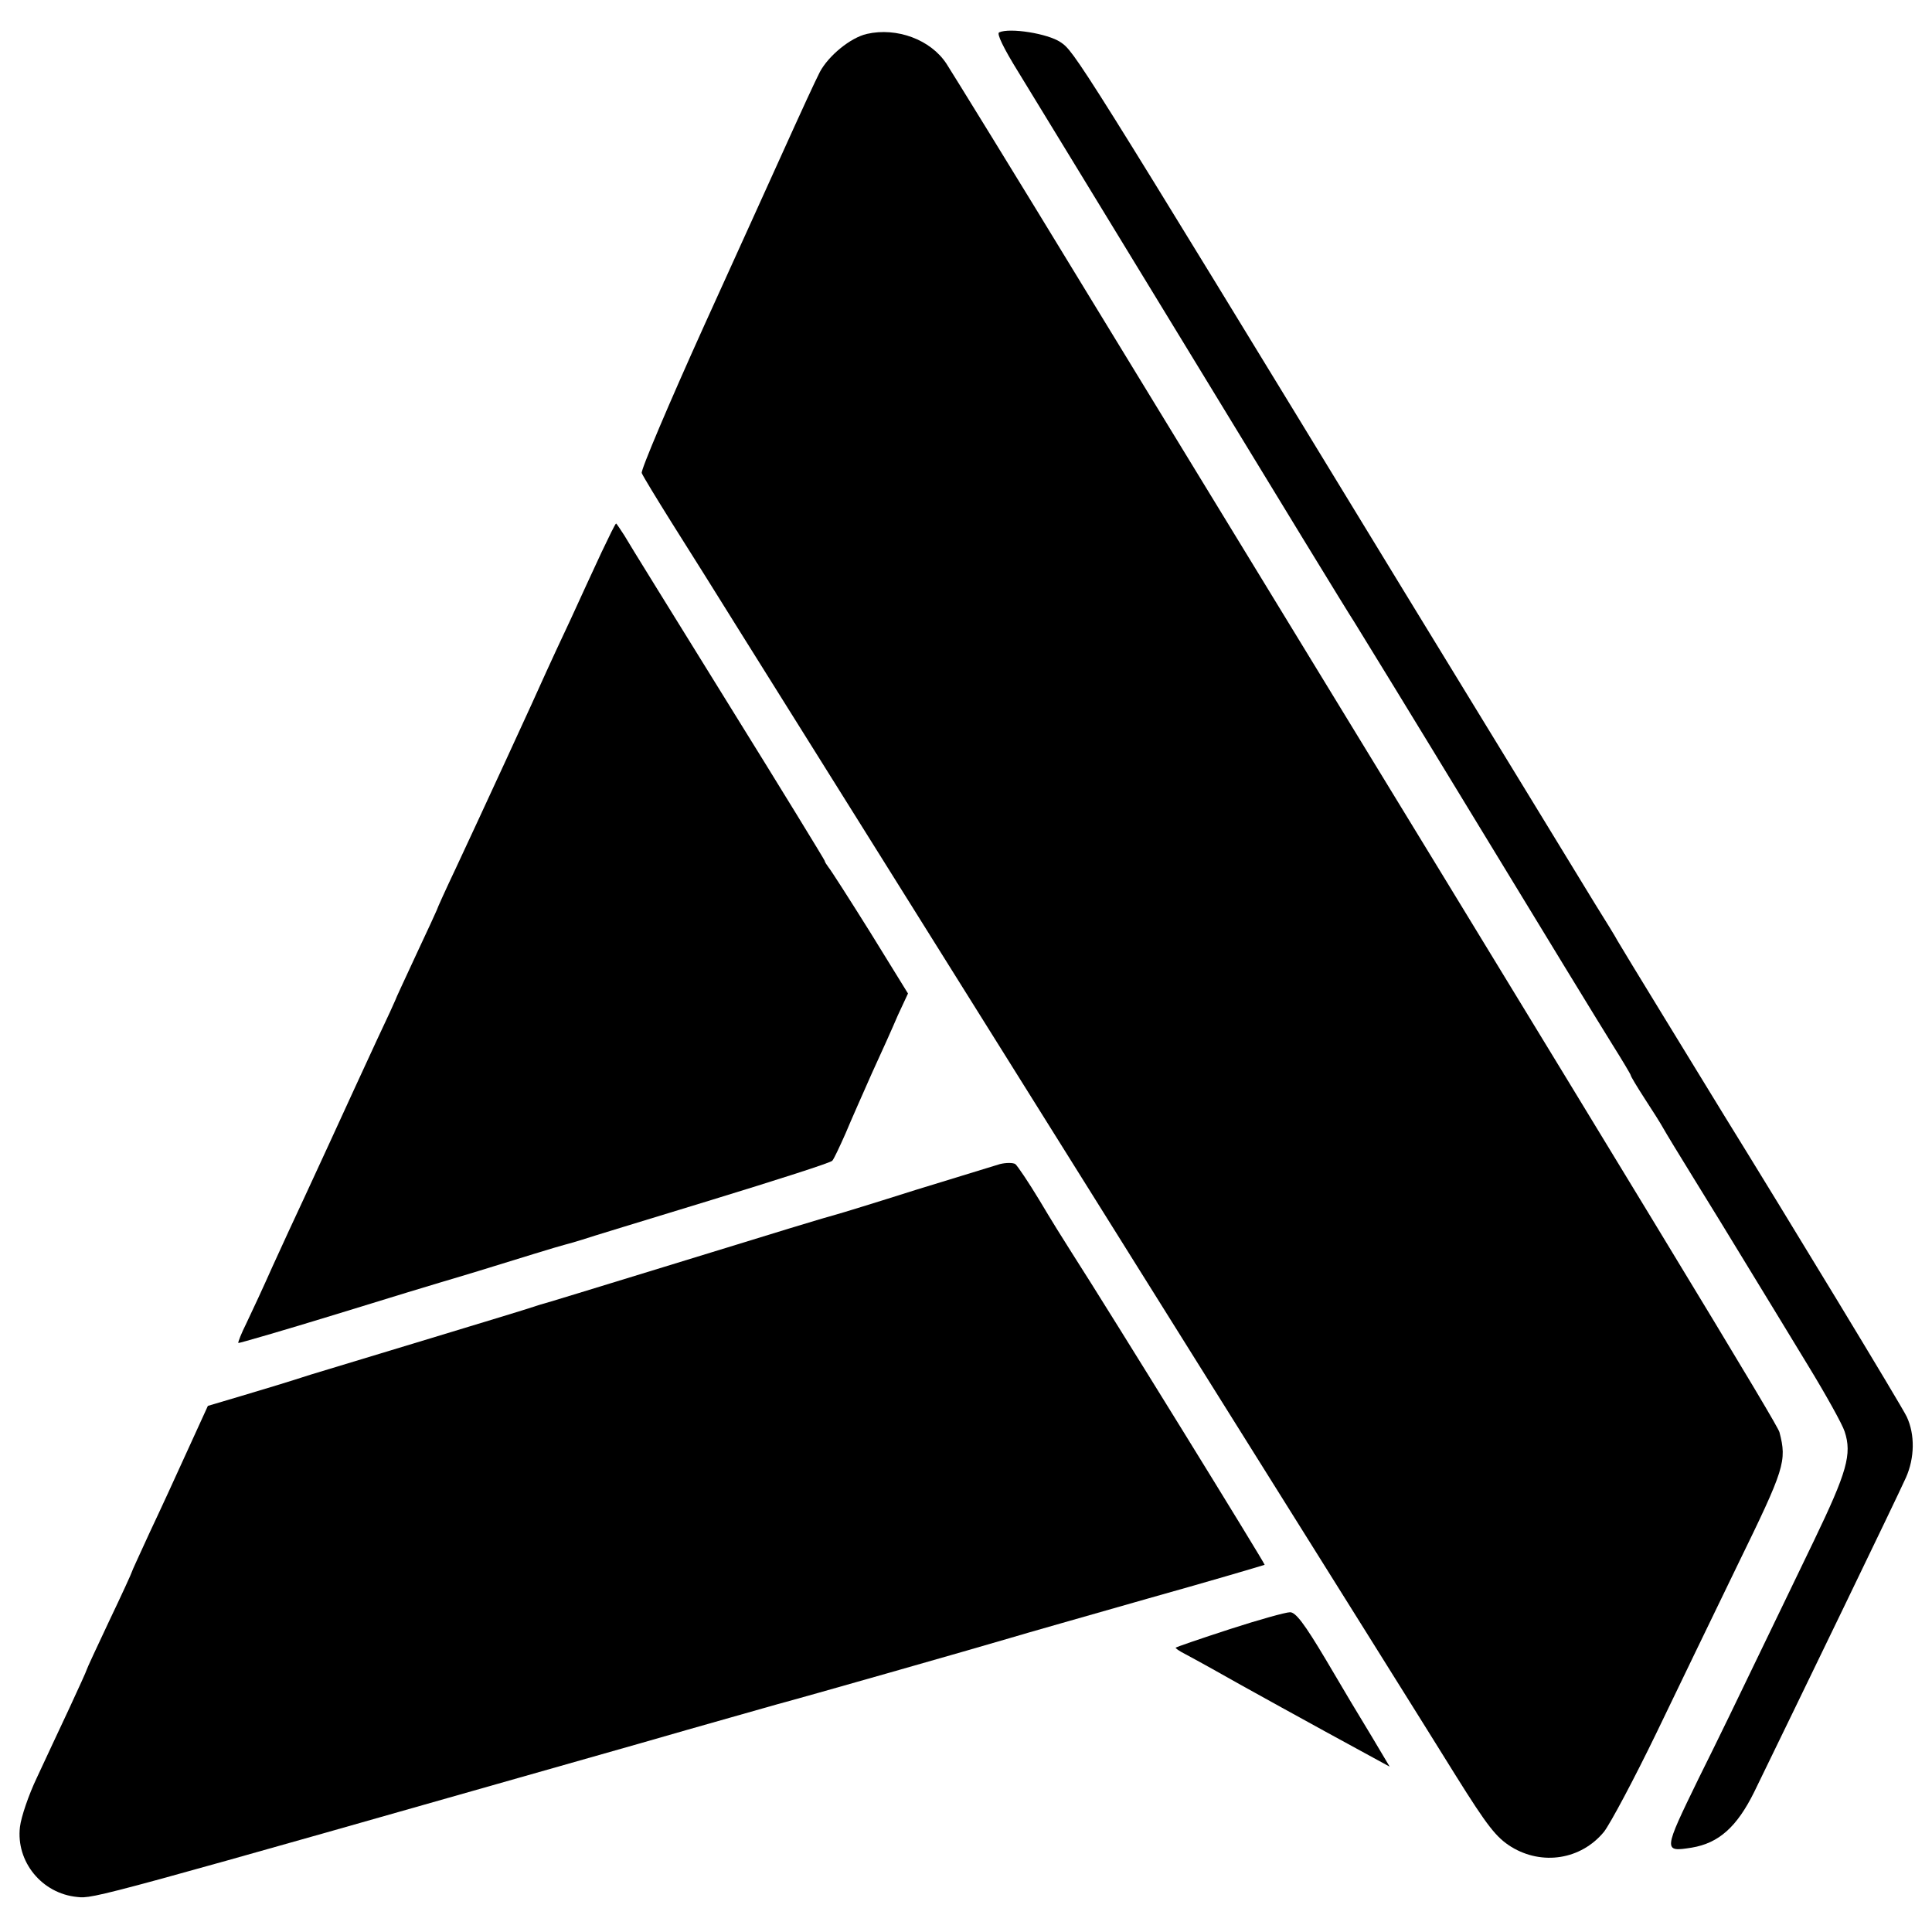
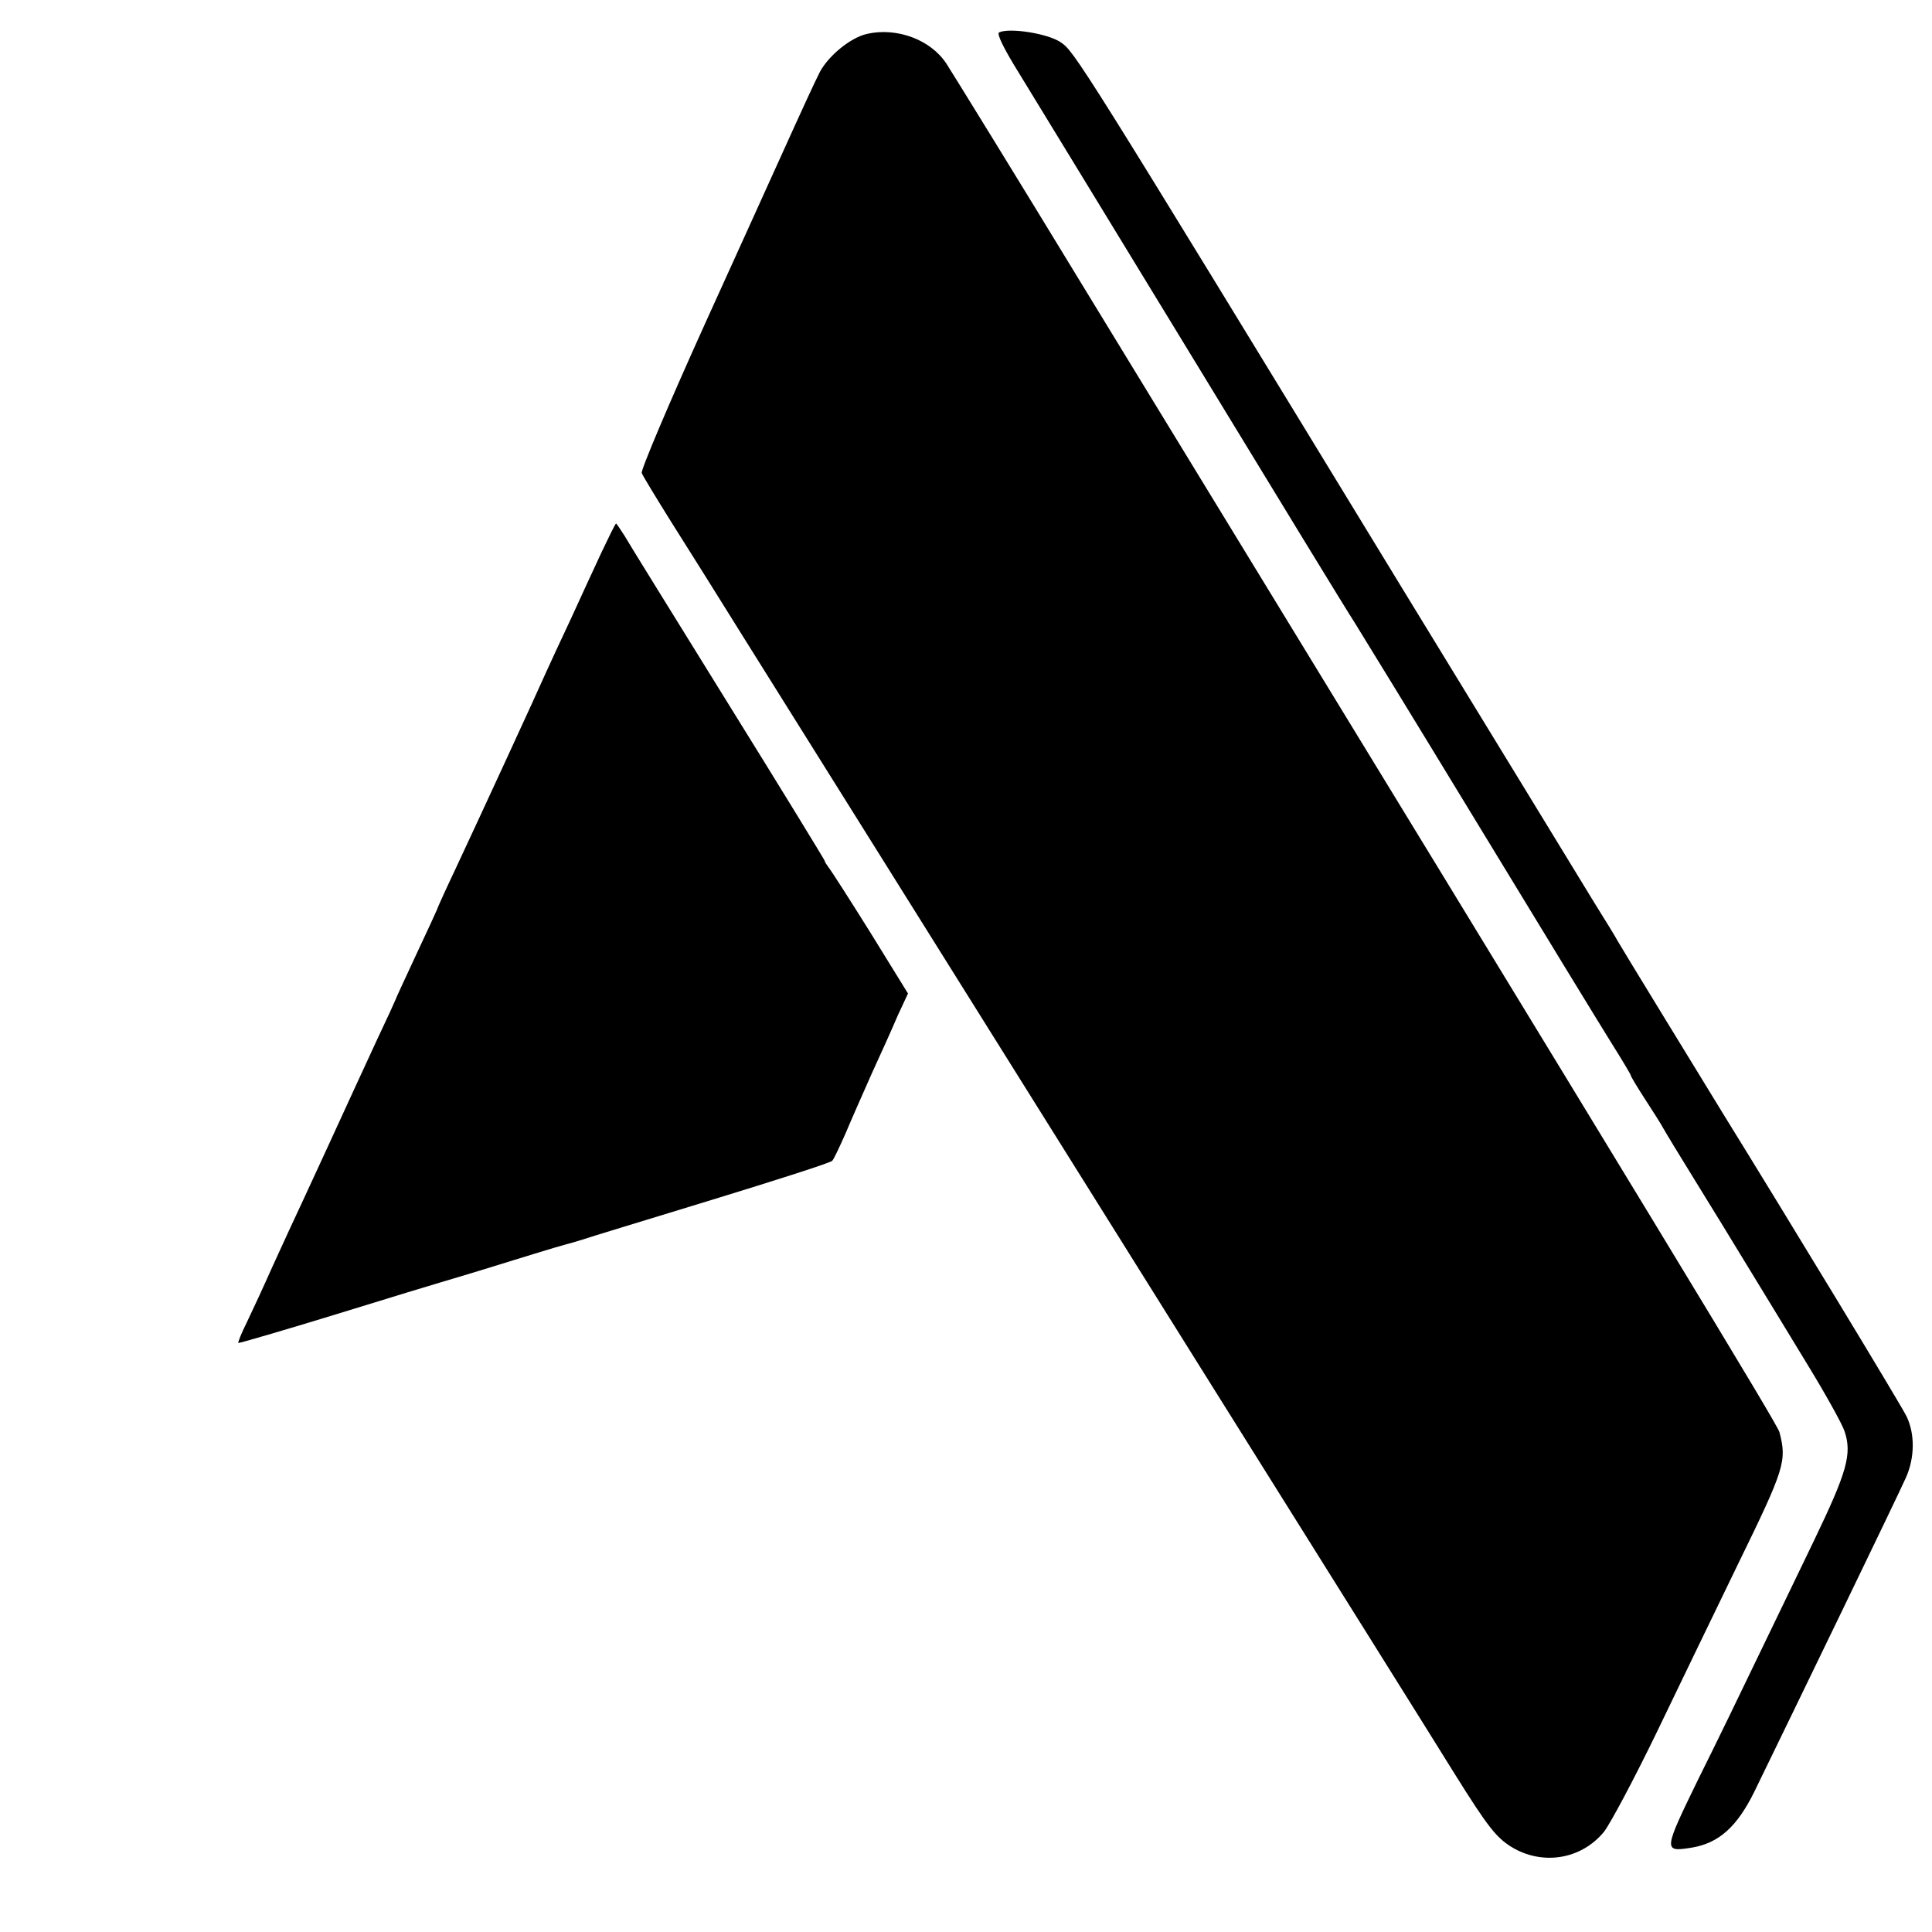
<svg xmlns="http://www.w3.org/2000/svg" version="1.0" width="513pt" height="513pt" viewBox="0 0 513 513" preserveAspectRatio="xMidYMid meet">
  <g transform="translate(0,513) scale(0.1,-0.1)" fill="#000000" stroke="none">
    <path d="M2302 5040 c-44 -10 -102 -58 -125 -101 -15 -30 -37 -77 -117 -254 -10 -22 -95 -210 -190 -419 -94 -208 -169 -385 -166 -392 3 -8 39 -67 79 -131 41 -65 126 -200 188 -300 123 -196 371 -593 1239 -1980 305 -487 600 -958 655 -1047 85 -136 108 -165 148 -190 82 -50 185 -34 246 40 17 22 80 140 140 264 60 124 156 324 215 445 125 256 131 275 111 352 -5 20 -275 466 -1840 3028 -191 314 -359 586 -372 606 -42 64 -132 97 -211 79z" />
    <path d="M2653 5044 c-7 -3 11 -41 52 -107 34 -56 244 -399 465 -762 221 -363 412 -676 425 -695 12 -19 161 -262 330 -540 169 -278 329 -540 356 -583 27 -43 49 -80 49 -82 0 -3 17 -31 37 -62 21 -32 43 -67 49 -78 6 -11 43 -72 82 -135 39 -63 104 -169 144 -235 40 -66 112 -183 159 -261 47 -77 91 -156 97 -175 20 -60 6 -108 -81 -289 -46 -96 -115 -238 -152 -315 -37 -77 -106 -220 -155 -318 -94 -193 -94 -195 -18 -183 72 12 120 55 166 148 113 232 377 777 403 835 23 52 24 114 2 161 -13 28 -319 532 -486 802 -63 103 -272 444 -282 462 -5 10 -33 55 -61 100 -28 46 -257 421 -509 833 -867 1422 -872 1428 -909 1453 -34 23 -135 39 -163 26z" />
    <path d="M1597 3663 c-20 -43 -57 -123 -82 -178 -26 -55 -55 -118 -65 -140 -25 -57 -179 -391 -239 -519 -28 -59 -51 -110 -51 -112 0 -1 -25 -55 -55 -119 -30 -65 -55 -118 -55 -120 0 -1 -22 -49 -49 -106 -47 -102 -74 -160 -127 -276 -15 -32 -44 -96 -66 -143 -22 -47 -60 -129 -84 -182 -24 -54 -55 -121 -69 -150 -14 -28 -24 -53 -22 -54 1 -1 119 33 262 77 143 44 267 82 275 84 8 2 53 16 100 30 107 33 210 65 230 70 8 2 29 8 45 13 17 6 172 53 345 106 173 53 317 99 320 104 4 4 19 36 35 72 15 36 47 108 70 160 24 52 55 121 69 154 l27 58 -100 162 c-55 88 -105 166 -111 173 -5 7 -10 14 -10 17 0 2 -115 190 -256 417 -141 228 -266 429 -276 447 -11 17 -21 32 -22 32 -2 0 -19 -35 -39 -77z" />
-     <path d="M2655 2039 c-17 -5 -118 -36 -225 -69 -107 -34 -202 -63 -210 -65 -27 -7 -142 -42 -460 -140 -173 -53 -319 -98 -325 -99 -5 -2 -17 -5 -25 -8 -8 -3 -123 -38 -255 -78 -132 -40 -280 -85 -330 -100 -49 -16 -131 -41 -182 -56 l-91 -27 -53 -116 c-29 -64 -74 -162 -101 -219 -26 -57 -48 -104 -48 -106 0 -2 -27 -61 -60 -130 -33 -70 -60 -128 -60 -130 0 -2 -21 -48 -46 -102 -26 -55 -64 -137 -86 -184 -22 -46 -42 -105 -45 -131 -11 -92 58 -177 152 -186 44 -5 50 -3 1495 408 173 50 338 96 365 104 61 16 524 148 615 175 36 11 202 58 370 106 168 47 306 88 308 89 2 2 -409 668 -513 830 -18 28 -56 89 -85 138 -29 48 -58 91 -64 96 -6 4 -25 4 -41 0z" />
-     <path d="M3265 804 c-77 -25 -141 -47 -143 -49 -2 -1 9 -9 25 -17 15 -8 48 -26 73 -40 61 -35 297 -165 393 -217 l77 -42 -47 79 c-27 44 -82 136 -123 206 -56 94 -80 126 -95 125 -11 0 -83 -20 -160 -45z" />
  </g>
</svg>